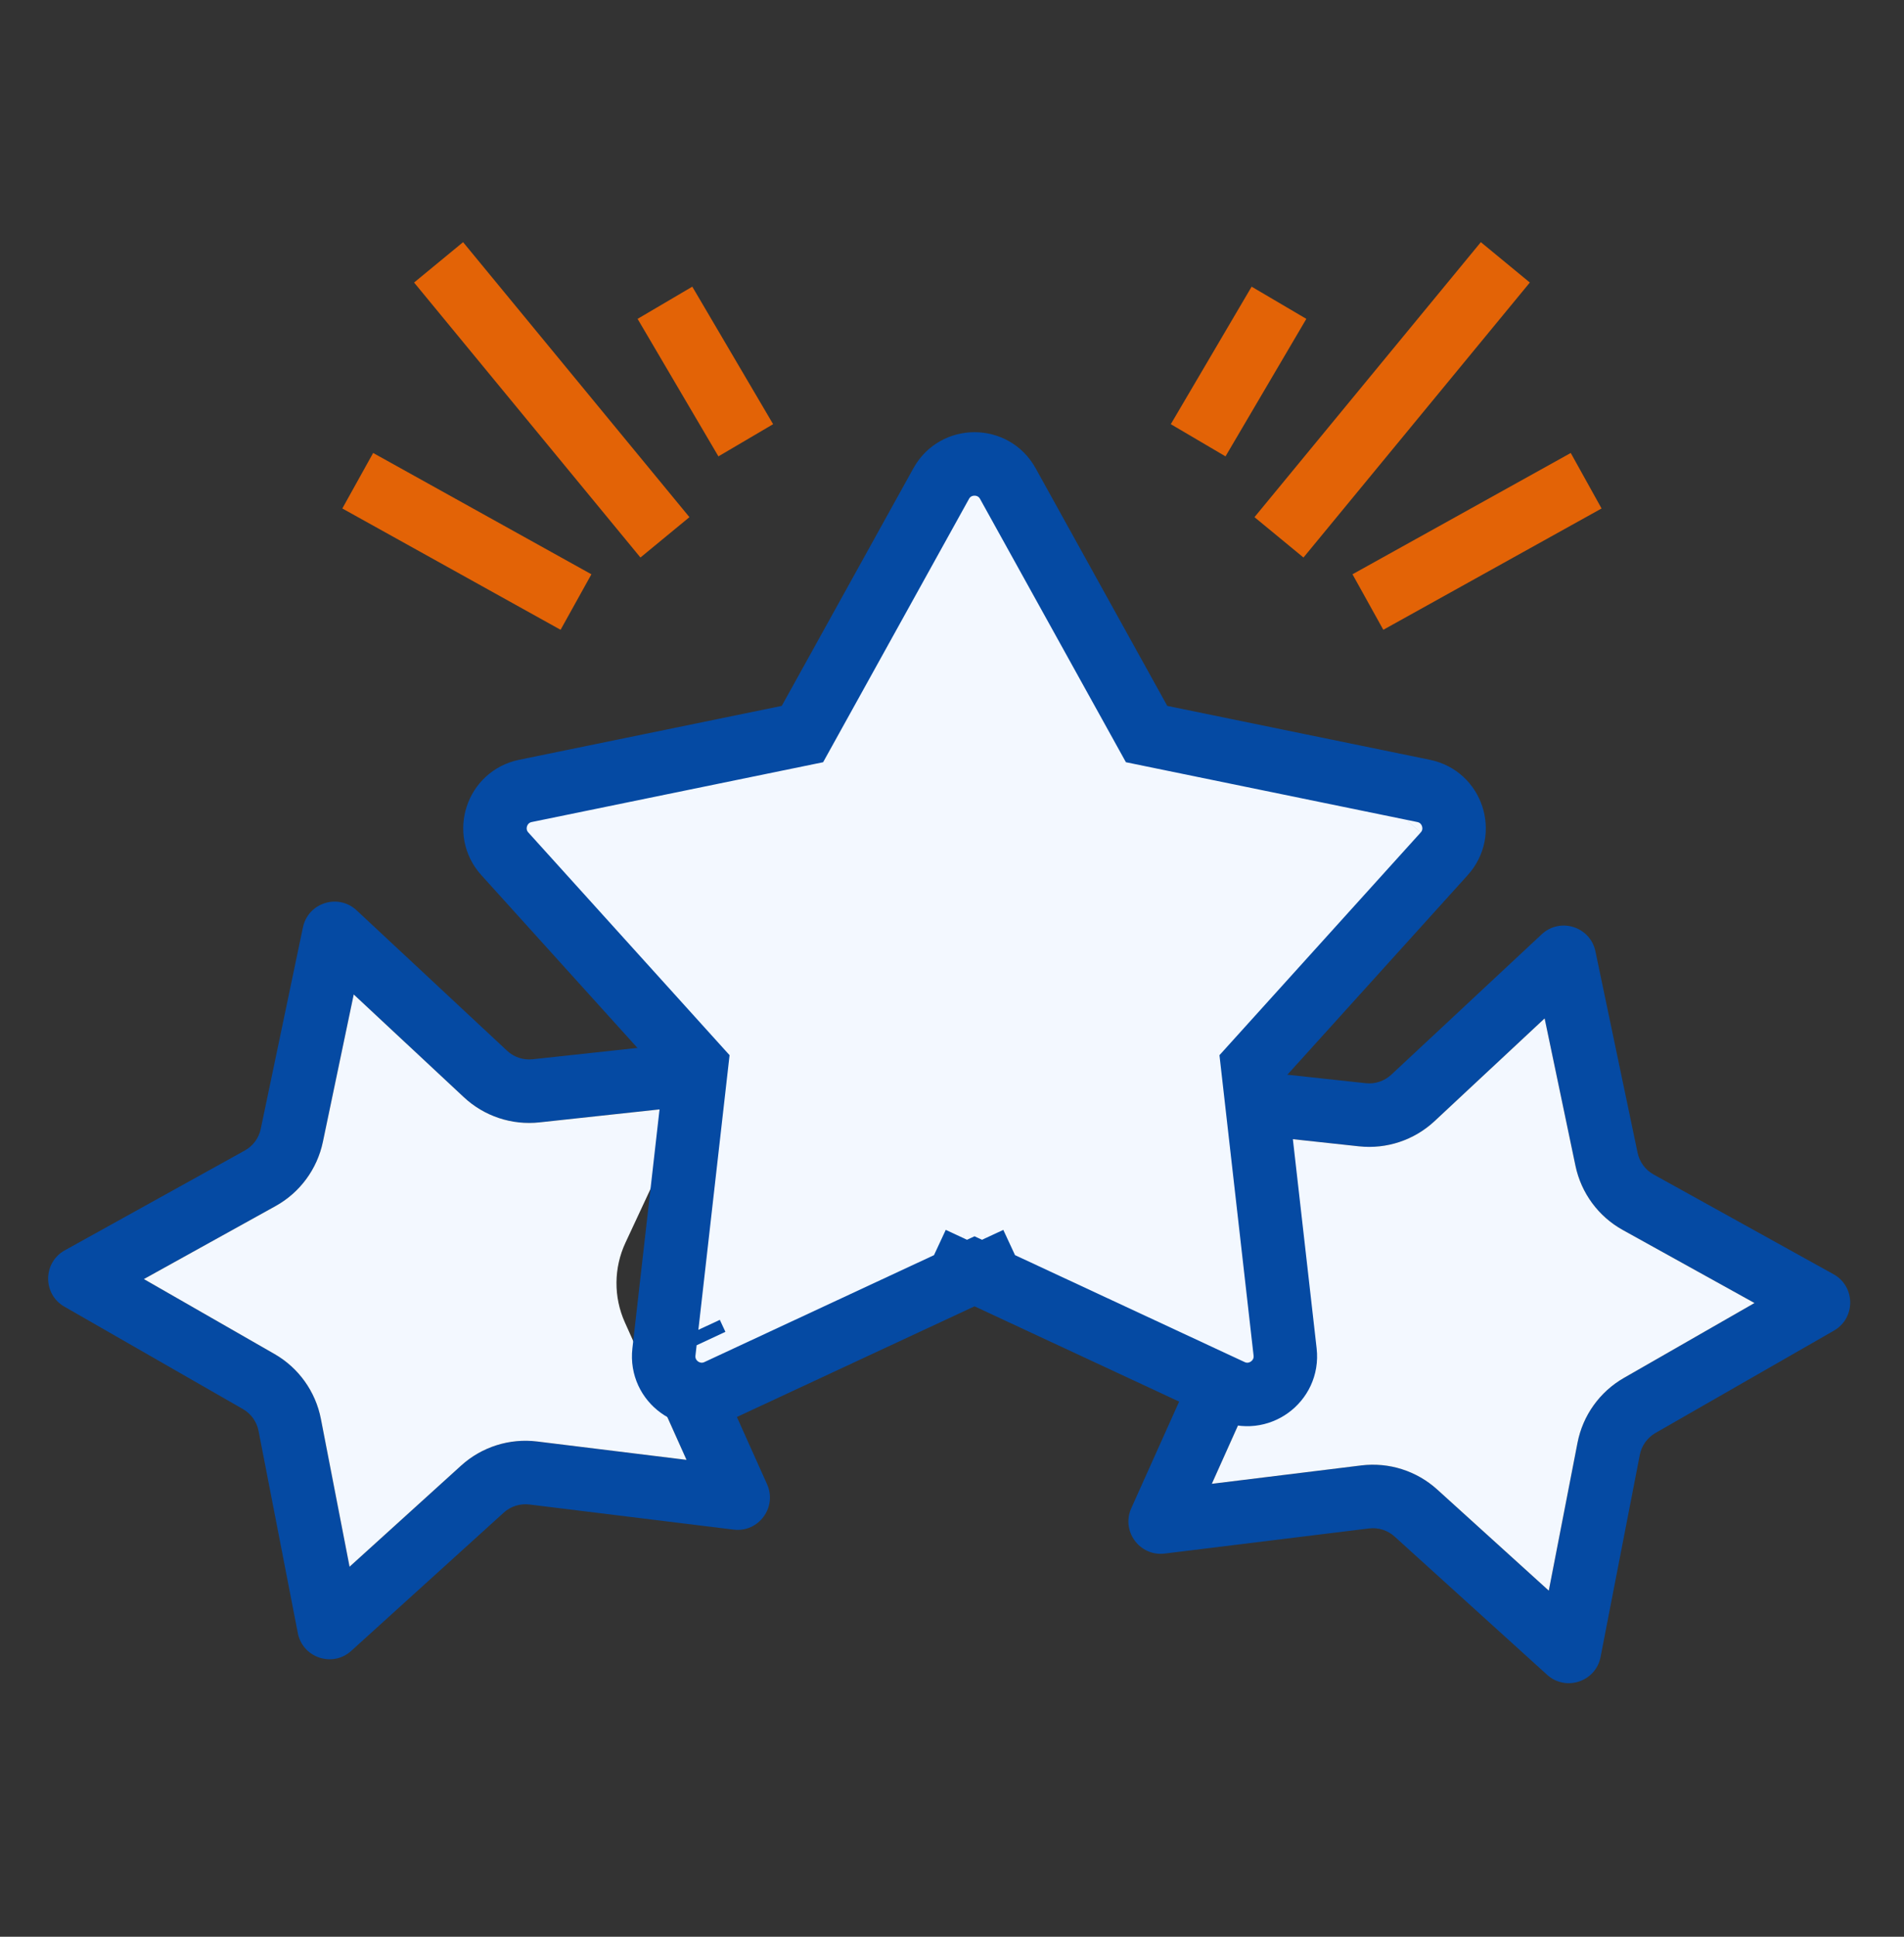
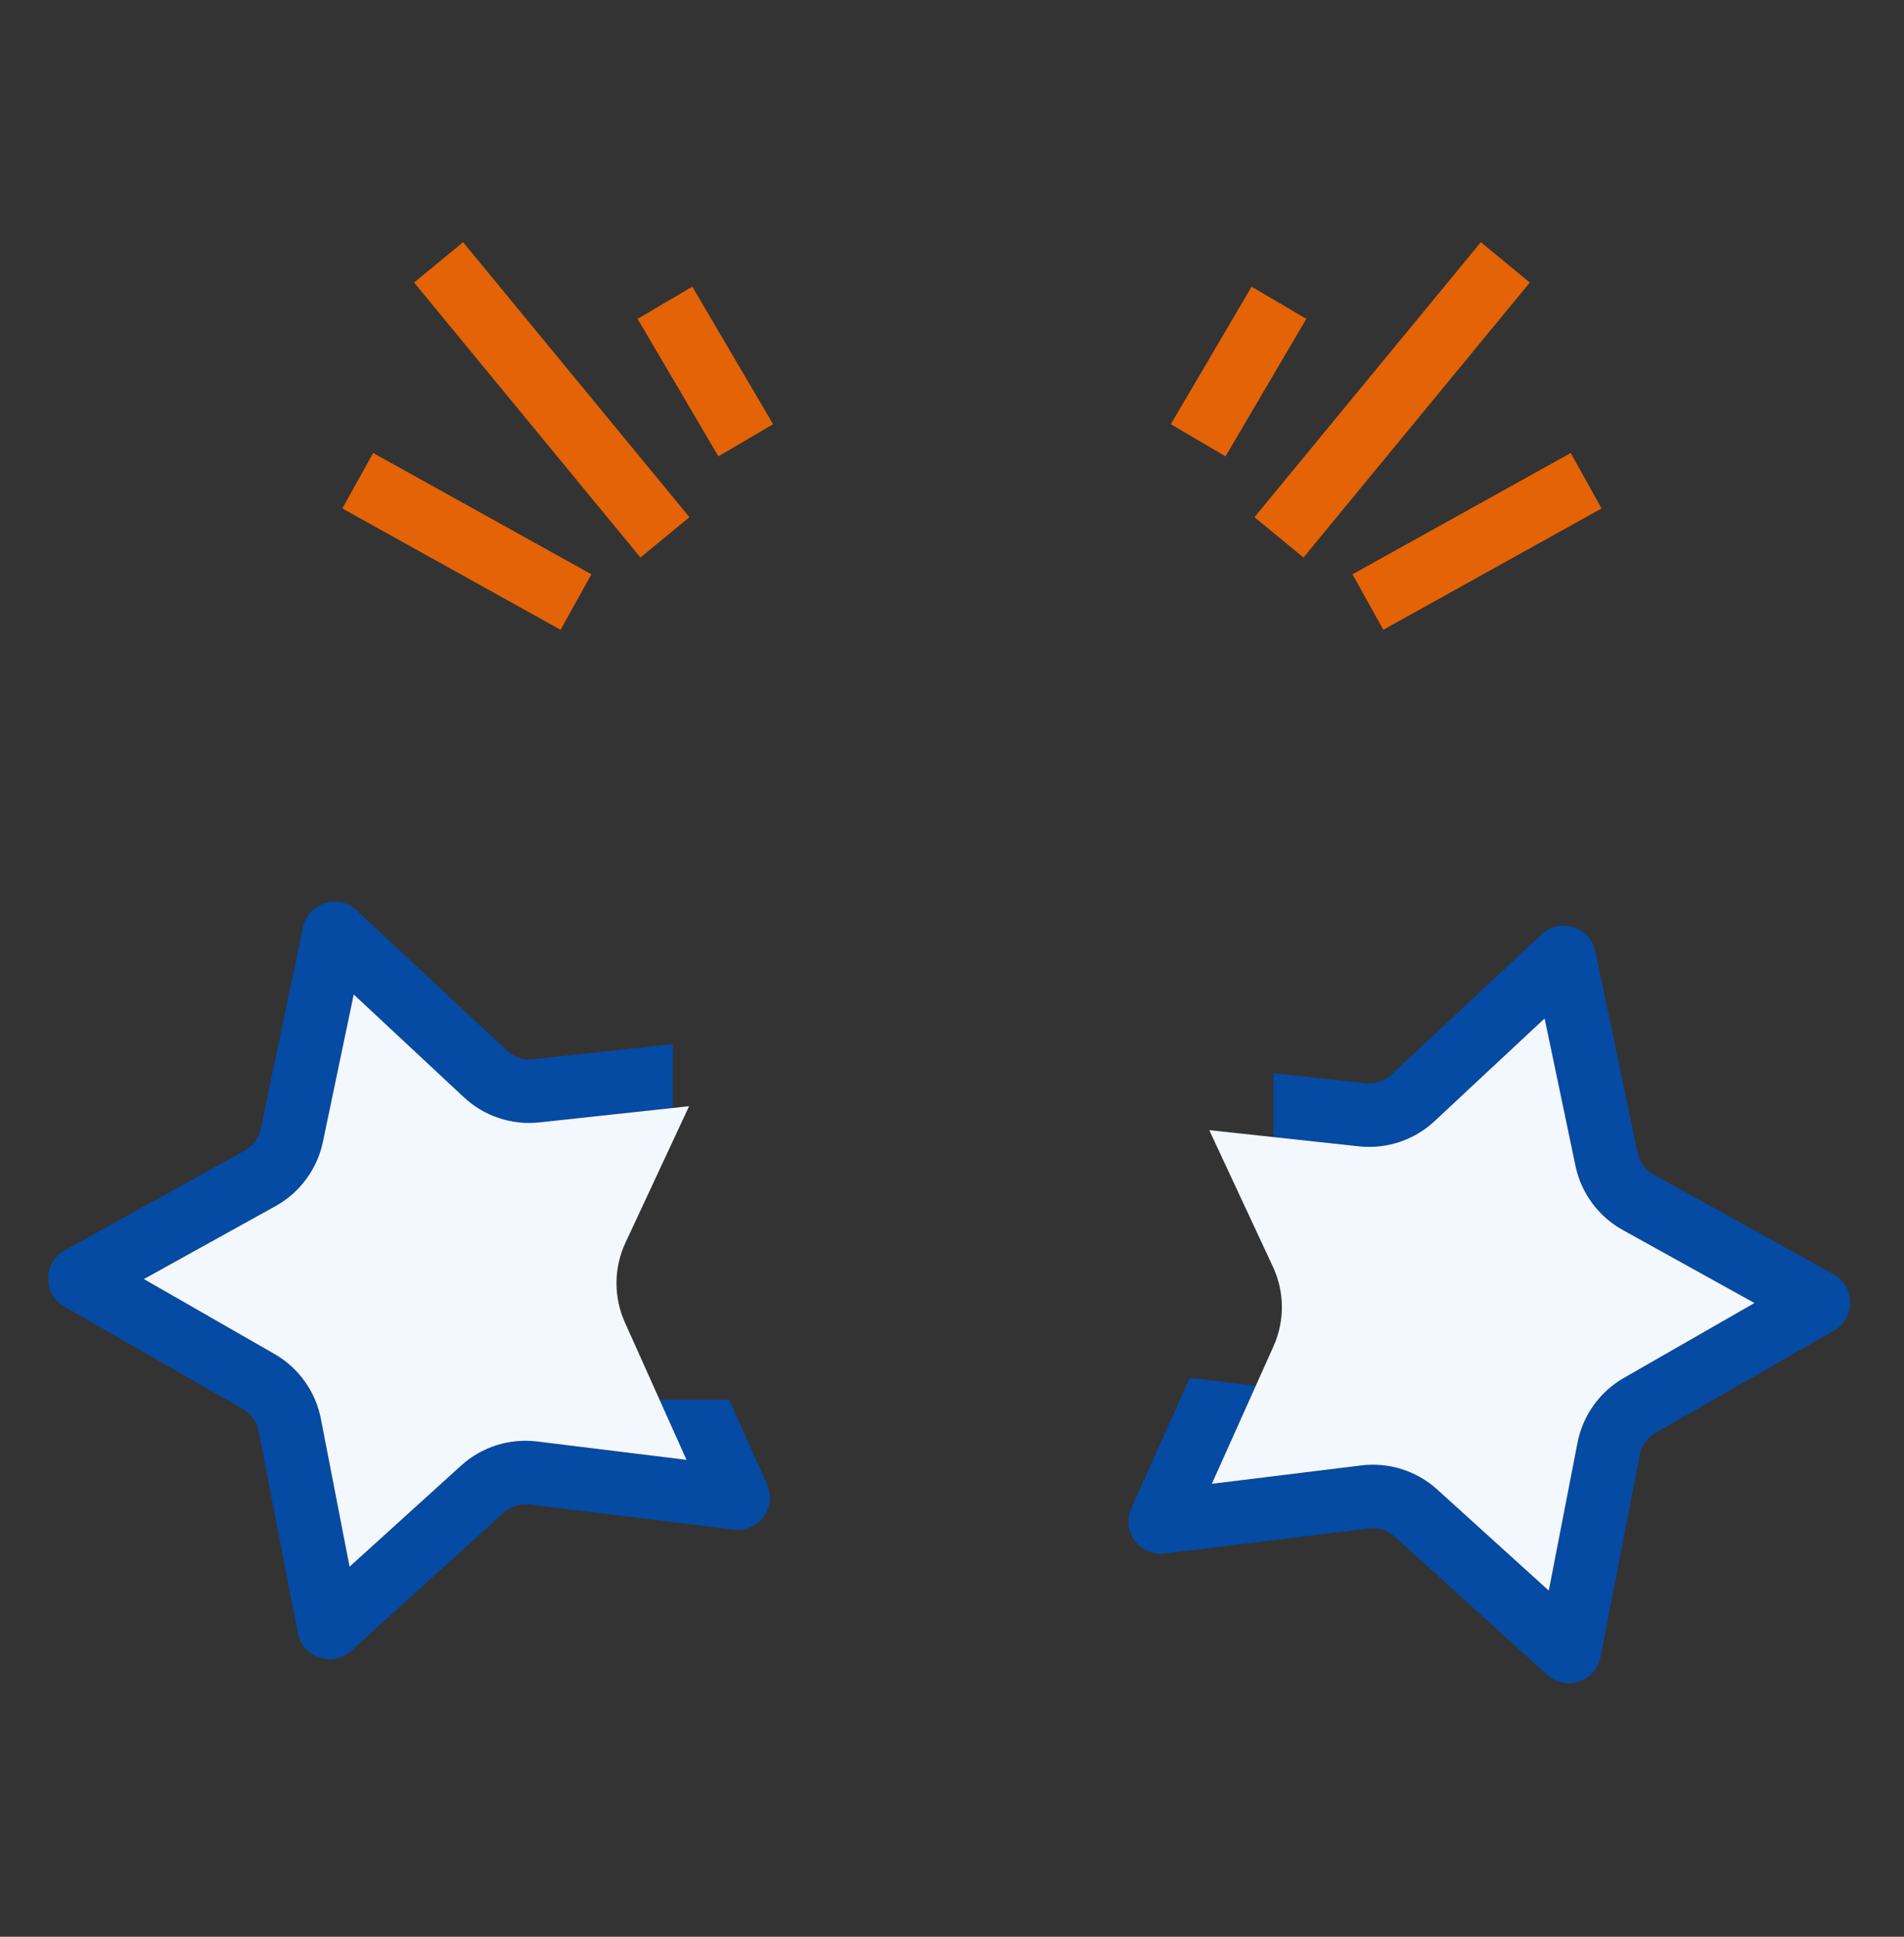
<svg xmlns="http://www.w3.org/2000/svg" width="60" height="61" viewBox="0 0 60 61" fill="none">
  <rect x="0" y="0" width="60" height="61" fill="#333333" stroke="none" />
  <g clip-path="url(#clip0_11827_28622)">
    <path fill-rule="evenodd" clip-rule="evenodd" d="M10.175 35.965L11.147 31.322L14.616 34.557C15.257 35.156 16.127 35.446 17 35.351L21.201 34.897L21.201 32.885L16.784 33.363C16.49 33.395 16.196 33.297 15.98 33.095L11.238 28.672C10.658 28.131 9.709 28.432 9.546 29.209L8.217 35.555C8.157 35.845 7.973 36.094 7.714 36.237L2.043 39.38C1.348 39.765 1.341 40.761 2.03 41.155L7.655 44.38C7.912 44.527 8.092 44.779 8.148 45.07L9.385 51.435C9.536 52.214 10.481 52.529 11.069 51.996L15.874 47.642C16.093 47.443 16.389 47.35 16.683 47.386L23.118 48.177C23.906 48.274 24.497 47.473 24.172 46.748L22.978 44.088L20.785 44.088L21.634 45.98L16.927 45.401C16.056 45.294 15.181 45.571 14.531 46.16L11.016 49.345L10.112 44.688C9.944 43.827 9.411 43.081 8.649 42.645L4.534 40.286L8.683 37.987C9.451 37.562 9.995 36.824 10.175 35.965Z" fill="#054AA3" />
    <path d="M11.147 31.322L10.175 35.965C9.995 36.824 9.451 37.562 8.683 37.987L4.534 40.286L8.649 42.645C9.411 43.081 9.944 43.827 10.112 44.688L11.016 49.345L14.531 46.16C15.181 45.571 16.056 45.294 16.927 45.401L21.634 45.98L20.785 44.088L20.415 43.263L19.692 41.652C19.332 40.852 19.339 39.935 19.71 39.14L21.715 34.841L21.201 34.897L17 35.351C16.127 35.446 15.257 35.156 14.616 34.557L11.147 31.322Z" fill="#F3F8FF" />
    <path fill-rule="evenodd" clip-rule="evenodd" d="M48.675 32.076L49.647 36.719C49.827 37.578 50.371 38.316 51.139 38.741L55.288 41.04L51.173 43.399C50.412 43.835 49.878 44.581 49.711 45.442L48.806 50.099L45.291 46.914C44.641 46.325 43.767 46.048 42.896 46.155L38.188 46.734L39.574 43.645L37.493 43.399L35.65 47.502C35.325 48.227 35.916 49.028 36.704 48.931L43.14 48.14C43.434 48.104 43.729 48.197 43.948 48.396L48.753 52.749C49.342 53.282 50.286 52.968 50.438 52.189L51.674 45.824C51.73 45.533 51.911 45.281 52.167 45.134L57.793 41.909C58.481 41.514 58.474 40.519 57.78 40.134L52.108 36.991C51.849 36.848 51.666 36.599 51.605 36.309L50.276 29.963C50.114 29.186 49.164 28.885 48.584 29.426L43.843 33.849C43.626 34.051 43.332 34.149 43.038 34.117L40.13 33.802L40.13 35.814L42.823 36.105C43.695 36.2 44.565 35.91 45.207 35.312L48.675 32.076Z" fill="#054AA3" />
    <path d="M48.675 32.076L49.647 36.719C49.827 37.578 50.371 38.316 51.139 38.741L55.288 41.04L51.173 43.399C50.412 43.835 49.878 44.581 49.711 45.442L48.806 50.099L45.291 46.914C44.641 46.325 43.767 46.048 42.896 46.155L38.188 46.734L39.574 43.645L40.13 42.406C40.49 41.606 40.483 40.689 40.112 39.894L39.574 38.741L38.107 35.595L40.13 35.814L42.823 36.105C43.695 36.2 44.565 35.91 45.207 35.312L48.675 32.076Z" fill="#F3F8FF" />
-     <path d="M30.71 39.158L30.372 39.884C30.372 39.884 30.373 39.884 30.373 39.884L30.372 39.884L30.71 39.158ZM30.71 39.158L31.047 39.884C31.047 39.884 31.047 39.884 31.046 39.884L31.047 39.884L30.71 39.158ZM44.027 25.55L44.026 25.551L44.027 25.55ZM21.777 41.992C21.777 41.992 21.777 41.992 21.777 41.992L21.777 41.992L21.953 42.37L21.777 41.992ZM22.621 43.806L30.71 40.041L38.799 43.806C39.648 44.201 40.603 43.514 40.497 42.582L39.473 33.57L45.511 26.891C46.134 26.202 45.772 25.098 44.862 24.911L36.132 23.12L31.759 15.23C31.302 14.406 30.117 14.406 29.66 15.23L25.287 23.12L16.557 24.911C15.648 25.098 15.286 26.202 15.908 26.891L21.946 33.57L20.922 42.582C20.816 43.514 21.771 44.201 22.621 43.806Z" fill="#F3F8FF" stroke="#054AA3" stroke-width="2" />
    <path d="M18.151 18.962L11.273 15.141M20.954 16.924L13.821 8.263M23.501 13.867L20.954 9.536" stroke="#E36306" stroke-width="2" />
    <path d="M43.106 18.962L49.984 15.141M40.304 16.924L47.437 8.263M37.757 13.867L40.304 9.536" stroke="#E36306" stroke-width="2" />
  </g>
  <defs>
    <clipPath id="clip0_11827_28622">
      <rect width="60" height="60" fill="white" transform="translate(0 0.263)" />
    </clipPath>
  </defs>
</svg>